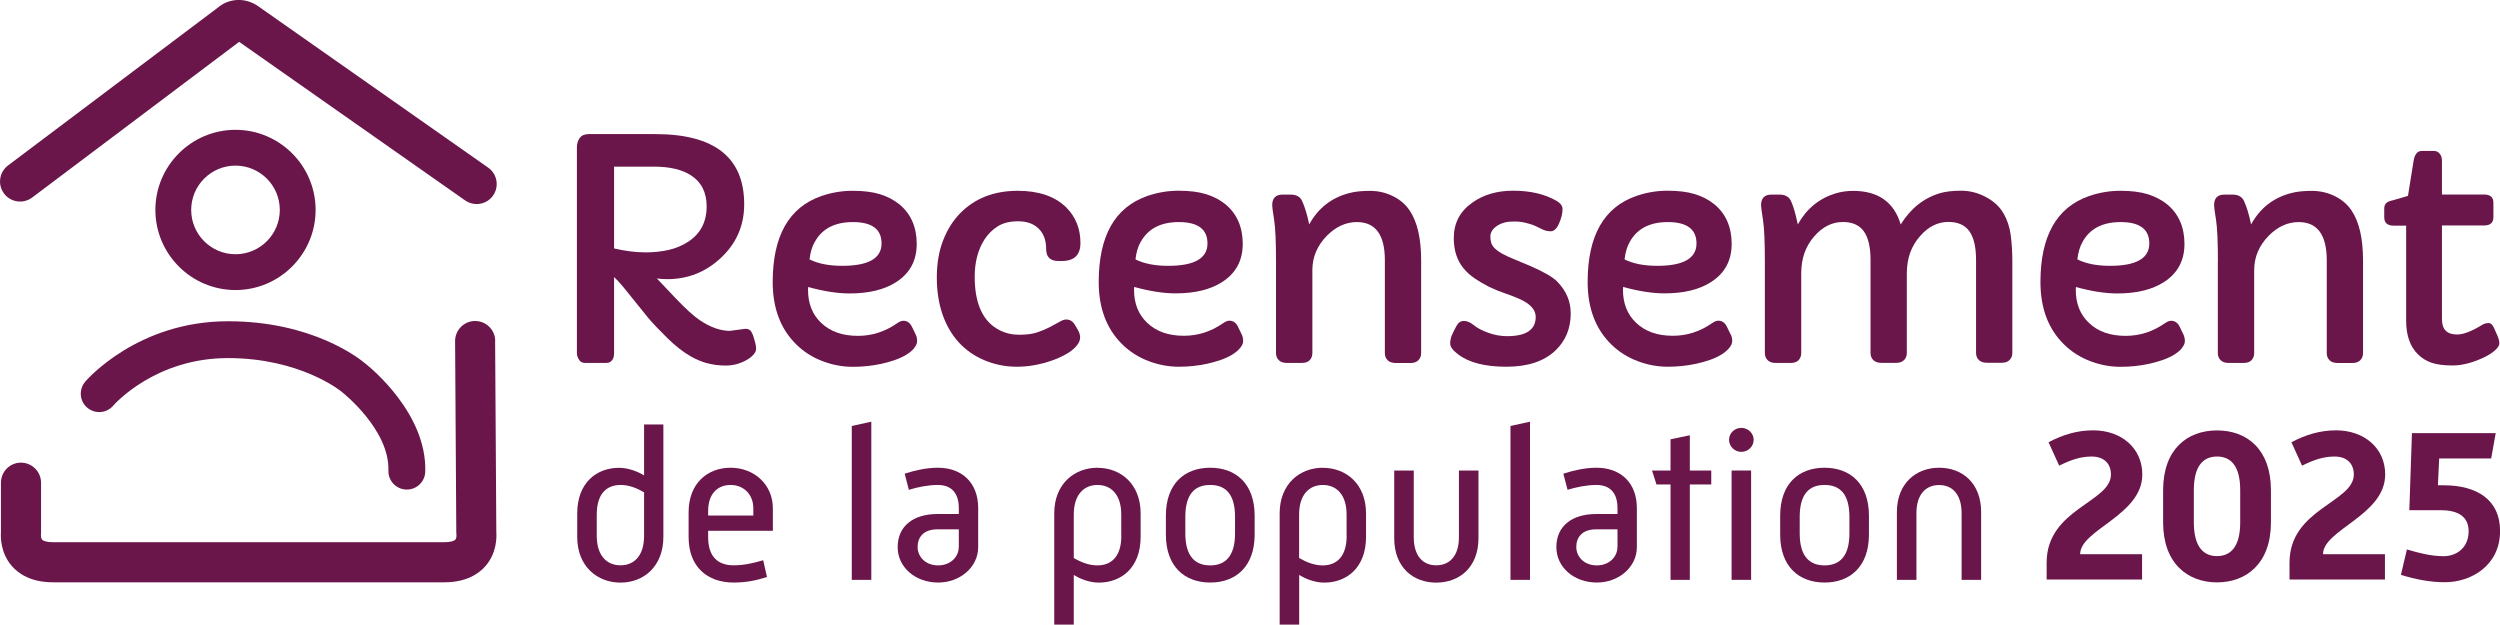
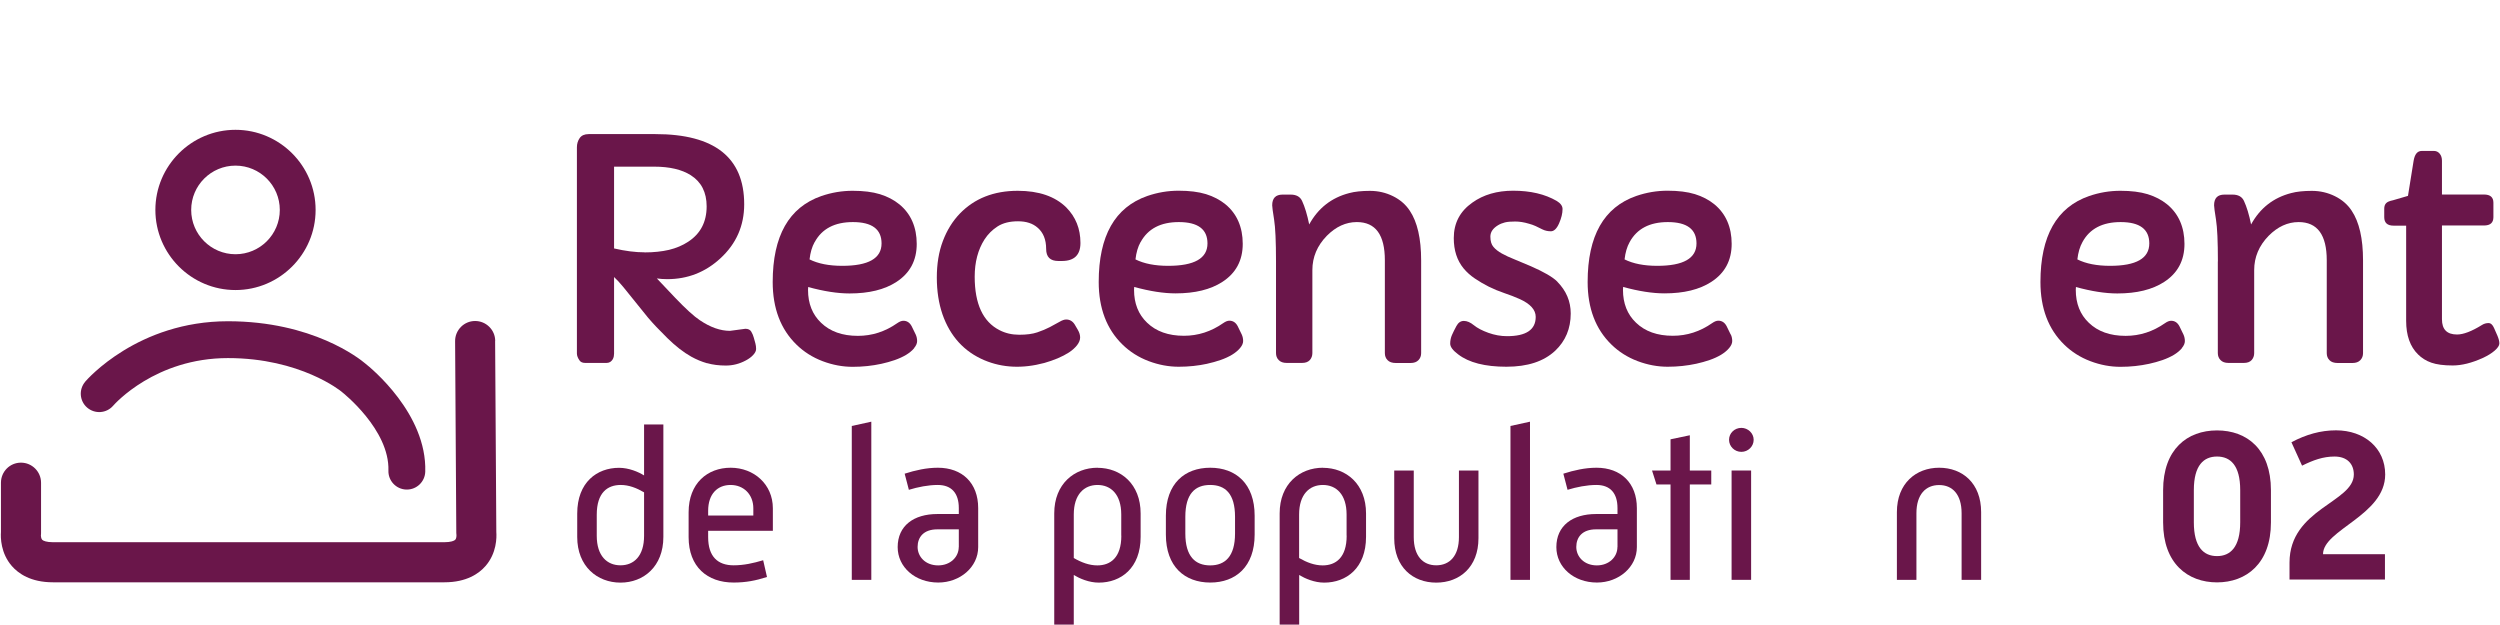
<svg xmlns="http://www.w3.org/2000/svg" id="Calque_2" data-name="Calque 2" viewBox="0 0 314.87 78.67">
  <defs>
    <style>
      .cls-1 {
        fill: #6a164a;
        stroke-width: 0px;
      }
    </style>
  </defs>
  <g id="_1_PAGE_1" data-name="1_PAGE 1">
    <g>
      <g>
        <g>
          <path class="cls-1" d="M39.75,26.44c0-5.56-4.53-10.09-10.09-10.09s-10.09,4.53-10.09,10.09,4.53,10.09,10.09,10.09,10.09-4.53,10.09-10.09ZM24.08,26.44c0-3.08,2.5-5.58,5.58-5.58s5.58,2.5,5.58,5.58-2.5,5.58-5.58,5.58-5.58-2.5-5.58-5.58Z" />
          <path class="cls-1" d="M10.73,48.08c-.83.97-.72,2.43.25,3.26.97.83,2.43.73,3.27-.24.21-.24,5.33-6,14.46-6s14.23,4.17,14.27,4.2c.04.03.08.07.12.1.06.05,5.98,4.71,5.82,9.87-.04,1.28.97,2.35,2.25,2.39.02,0,.05,0,.07,0,1.25,0,2.28-.99,2.32-2.25.22-7.3-6.83-13.06-7.57-13.64-.72-.61-6.63-5.31-17.28-5.31-11.34,0-17.72,7.31-17.99,7.62Z" />
          <path class="cls-1" d="M62.37,42.94c0-1.39-1.15-2.52-2.54-2.51-1.39,0-2.52,1.15-2.51,2.54l.15,24.16c0,.11,0,.15.02.26.01.14-.02.46-.15.59-.13.14-.57.31-1.35.31H6.66c-.79,0-1.22-.17-1.35-.31-.13-.14-.16-.45-.16-.53.02-.11.02-.23.02-.34v-6.31c0-1.39-1.13-2.53-2.53-2.53S.12,59.4.12,60.8v6.21c-.05.69-.04,2.67,1.38,4.29.81.93,2.37,2.04,5.16,2.04h49.32c2.79,0,4.35-1.11,5.16-2.04,1.43-1.63,1.42-3.62,1.37-4.3l-.15-24.06Z" />
-           <path class="cls-1" d="M61.48,21.11L32.44.73s-.1-.07-.15-.1c-1.82-1.09-3.72-.63-4.8.29L1.01,20.84c-1.11.84-1.34,2.42-.5,3.54.84,1.11,2.42,1.34,3.54.5L30.12,5.27l28.46,19.97c.44.31.95.46,1.45.46.8,0,1.58-.37,2.07-1.07.8-1.14.53-2.72-.62-3.52Z" />
        </g>
        <g>
          <path class="cls-1" d="M89.06,45.74c.7.2,1.49.3,2.36.3s1.71-.21,2.51-.64c.38-.2.69-.43.93-.69.24-.26.37-.51.37-.76s-.03-.48-.09-.7c-.06-.21-.13-.45-.2-.72-.07-.27-.18-.52-.32-.76-.14-.24-.39-.36-.74-.36l-1.94.26c-1.2,0-2.47-.44-3.8-1.34-.74-.49-1.77-1.43-3.1-2.82l-2.31-2.44c.41.06.85.09,1.3.09,2.57,0,4.8-.87,6.69-2.61,2.01-1.84,3.01-4.12,3.01-6.82,0-5.89-3.73-8.84-11.19-8.84h-8.39c-.53,0-.91.17-1.14.5-.23.33-.35.72-.35,1.16v25.98c0,.26.11.56.34.88.14.2.38.3.71.3h2.69c.16,0,.31-.04.43-.11.34-.21.51-.57.51-1.07v-9.64c.35.33.75.75,1.18,1.28l3.1,3.84c.6.71,1.41,1.57,2.44,2.58,1.02,1,2.02,1.78,3,2.33.63.35,1.29.63,1.99.83ZM81.19,31.78c-1.15,0-2.43-.16-3.85-.49v-10.3h5.06c1.93,0,3.46.36,4.59,1.07,1.34.85,2.01,2.16,2.01,3.93,0,1.97-.78,3.45-2.33,4.46-.7.46-1.5.8-2.41,1.02-.9.21-1.93.32-3.07.32Z" />
          <path class="cls-1" d="M115.12,43.85c.26-.31.39-.6.39-.89s-.06-.56-.17-.81l-.51-1.05c-.24-.46-.59-.7-1.05-.7-.23,0-.48.1-.77.3-1.53,1.07-3.18,1.6-4.96,1.6-1.96,0-3.5-.55-4.64-1.65-1.09-1.04-1.64-2.42-1.64-4.14l.02-.36c1.97.54,3.7.81,5.21.81,2.44,0,4.41-.48,5.9-1.45,1.7-1.1,2.56-2.7,2.56-4.79s-.73-3.79-2.18-4.98c-.69-.56-1.51-.99-2.45-1.28-.95-.29-2.09-.43-3.44-.43s-2.66.22-3.94.66c-4.09,1.42-6.13,5.03-6.13,10.83,0,3.31,1,5.94,2.99,7.88.93.91,2.03,1.61,3.3,2.09,1.27.48,2.53.71,3.79.71s2.46-.13,3.61-.38c.58-.13,1.14-.28,1.68-.47.54-.19,1.02-.41,1.44-.66.41-.25.75-.53,1.01-.84ZM102.61,30.49c.91-1.68,2.52-2.52,4.81-2.52,2.41,0,3.61.9,3.61,2.69,0,1.88-1.65,2.82-4.95,2.82-1.67,0-3.04-.27-4.12-.81.1-.87.31-1.59.64-2.18Z" />
          <path class="cls-1" d="M134.65,44.38c.42-.28.75-.58,1.01-.91.25-.33.38-.65.38-.96s-.09-.62-.28-.95l-.41-.7c-.26-.41-.62-.62-1.07-.62-.23,0-.51.1-.85.3-.35.2-.75.42-1.21.66-.46.24-.99.46-1.58.66-.59.2-1.34.3-2.26.3s-1.75-.19-2.5-.58c-2.08-1.06-3.12-3.31-3.12-6.73,0-1.83.41-3.4,1.24-4.7.43-.66.98-1.21,1.65-1.64.68-.43,1.53-.64,2.57-.64s1.86.27,2.47.81c.71.61,1.07,1.5,1.07,2.67,0,1.02.51,1.52,1.54,1.52h.45c1.55,0,2.33-.76,2.33-2.27,0-1.79-.6-3.28-1.79-4.48-1.42-1.39-3.45-2.09-6.11-2.09-3.01,0-5.45.96-7.31,2.89-.9.94-1.61,2.09-2.12,3.44-.51,1.35-.76,2.88-.76,4.59s.24,3.25.71,4.63c.97,2.78,2.73,4.71,5.28,5.79,2.28.96,4.8,1.08,7.56.34.58-.16,1.13-.36,1.67-.58.54-.23,1.02-.48,1.44-.75Z" />
          <path class="cls-1" d="M152.05,45.81c.58-.13,1.14-.28,1.68-.47.55-.19,1.02-.41,1.44-.66.41-.25.75-.53,1.01-.84.26-.31.39-.6.39-.89s-.06-.56-.17-.81l-.51-1.05c-.24-.46-.59-.7-1.05-.7-.23,0-.48.1-.77.3-1.53,1.07-3.18,1.6-4.96,1.6-1.96,0-3.5-.55-4.64-1.65-1.09-1.04-1.64-2.42-1.64-4.14l.02-.36c1.97.54,3.7.81,5.21.81,2.44,0,4.41-.48,5.9-1.45,1.7-1.1,2.56-2.7,2.56-4.79s-.73-3.79-2.18-4.98c-.69-.56-1.51-.99-2.45-1.28-.95-.29-2.09-.43-3.44-.43s-2.66.22-3.94.66c-4.09,1.42-6.13,5.03-6.13,10.83,0,3.31,1,5.94,2.99,7.88.93.91,2.03,1.61,3.3,2.09,1.27.48,2.54.71,3.79.71s2.46-.13,3.61-.38ZM143.66,30.49c.92-1.68,2.52-2.52,4.81-2.52,2.41,0,3.61.9,3.61,2.69,0,1.88-1.65,2.82-4.95,2.82-1.67,0-3.04-.27-4.12-.81.1-.87.31-1.59.64-2.18Z" />
          <path class="cls-1" d="M177.65,45.72c.44,0,.77-.12,1-.36.23-.24.34-.53.34-.88v-11.68c0-2.76-.48-4.84-1.43-6.26-.51-.78-1.22-1.39-2.11-1.83-.89-.44-1.86-.67-2.9-.67s-1.92.09-2.62.28c-2.23.58-3.91,1.89-5.04,3.95-.25-1.23-.55-2.22-.9-2.97-.25-.53-.73-.79-1.43-.79h-1.03c-.86,0-1.3.45-1.3,1.35,0,.2.08.8.24,1.8.16,1,.24,2.75.24,5.27v11.54c0,.35.11.65.34.88.23.24.56.36,1,.36h1.94c.44,0,.76-.12.98-.36.21-.24.32-.53.32-.88v-10.45c0-1.64.61-3.08,1.82-4.32,1.14-1.15,2.4-1.73,3.78-1.73,2.36,0,3.53,1.61,3.53,4.81v11.7c0,.35.11.65.34.88.23.24.58.36,1.05.36h1.84Z" />
          <path class="cls-1" d="M196.14,35.47c-.58-.58-1.69-1.22-3.33-1.94l-2.03-.85c-.63-.25-1.17-.5-1.62-.75-.45-.25-.81-.53-1.06-.83-.26-.3-.39-.73-.39-1.3s.32-1.04.96-1.43c.26-.16.56-.28.88-.36.33-.08.75-.11,1.29-.11s1.11.09,1.74.28c.29.08.56.17.82.29.26.12.55.26.86.42.32.16.68.24,1.07.24s.74-.33,1.03-.99c.29-.66.44-1.26.44-1.81,0-.39-.25-.73-.75-1.03-1.47-.85-3.29-1.28-5.47-1.28-2.03,0-3.74.5-5.13,1.49-1.57,1.1-2.35,2.59-2.35,4.48,0,1.54.41,2.81,1.24,3.82.4.48.87.9,1.42,1.27.54.37,1.13.71,1.76,1.03.63.31,1.28.58,1.96.81.68.23,1.31.47,1.89.73,1.37.61,2.05,1.37,2.05,2.26,0,1.62-1.2,2.43-3.61,2.43-.79,0-1.57-.14-2.35-.42-.78-.28-1.39-.6-1.83-.96-.44-.36-.86-.54-1.26-.54s-.71.22-.94.65c-.23.43-.42.81-.56,1.13-.14.32-.22.68-.22,1.08s.33.85,1,1.35c1.35,1.04,3.38,1.56,6.07,1.56s4.71-.67,6.15-2.01c1.3-1.23,1.96-2.79,1.96-4.7,0-1.52-.56-2.85-1.69-4Z" />
          <path class="cls-1" d="M217.98,42.14l-.51-1.05c-.24-.46-.59-.7-1.05-.7-.23,0-.48.1-.77.3-1.53,1.07-3.18,1.6-4.96,1.6-1.96,0-3.5-.55-4.64-1.65-1.09-1.04-1.64-2.42-1.64-4.14l.02-.36c1.97.54,3.7.81,5.21.81,2.44,0,4.41-.48,5.9-1.45,1.7-1.1,2.56-2.7,2.56-4.79s-.73-3.79-2.18-4.98c-.69-.56-1.51-.99-2.45-1.28-.95-.29-2.09-.43-3.44-.43s-2.66.22-3.94.66c-4.09,1.42-6.13,5.03-6.13,10.83,0,3.31,1,5.94,2.99,7.88.93.91,2.03,1.61,3.3,2.09,1.27.48,2.54.71,3.79.71s2.46-.13,3.61-.38c.58-.13,1.14-.28,1.68-.47.55-.19,1.02-.41,1.44-.66.41-.25.75-.53,1.01-.84.26-.31.39-.6.39-.89s-.06-.56-.17-.81ZM205.25,30.49c.92-1.68,2.52-2.52,4.81-2.52,2.41,0,3.61.9,3.61,2.69,0,1.88-1.65,2.82-4.94,2.82-1.67,0-3.04-.27-4.12-.81.1-.87.31-1.59.64-2.18Z" />
-           <path class="cls-1" d="M252.33,26.87c-.48-.85-1.22-1.53-2.22-2.06-1-.53-2.03-.79-3.09-.79s-1.95.1-2.65.3c-2.07.61-3.73,1.93-4.98,3.95-.84-2.82-2.84-4.23-6-4.23-.78,0-1.52.11-2.22.32-2.07.64-3.65,1.94-4.74,3.91-.28-1.34-.56-2.33-.87-2.97-.25-.53-.73-.79-1.43-.79h-1.03c-.86,0-1.3.45-1.3,1.35,0,.2.08.8.24,1.8.16,1,.24,2.75.24,5.27v11.54c0,.35.11.65.34.88.23.24.56.36,1,.36h1.94c.44,0,.76-.12.98-.36.21-.24.32-.53.32-.88v-10.04c0-1.86.54-3.41,1.64-4.66,1.04-1.2,2.24-1.81,3.61-1.81,1.2,0,2.08.4,2.64,1.18.56.79.84,1.99.84,3.61v11.71c0,.35.11.65.34.88.23.24.58.36,1.05.36h1.84c.44,0,.77-.12,1-.36.23-.24.34-.53.34-.88v-10.04c0-1.86.55-3.41,1.65-4.66,1.03-1.2,2.23-1.81,3.59-1.81,1.2,0,2.08.4,2.64,1.18.56.79.84,1.99.84,3.61v11.71c0,.35.11.65.34.88.23.24.58.36,1.05.36h1.84c.44,0,.77-.12,1-.36.23-.24.34-.53.34-.88v-11.54c0-1.17-.07-2.26-.2-3.27-.13-1.01-.44-1.95-.92-2.79Z" />
          <path class="cls-1" d="M274.79,43.85c.26-.31.39-.6.39-.89s-.06-.56-.17-.81l-.51-1.05c-.24-.46-.59-.7-1.05-.7-.23,0-.48.1-.77.3-1.53,1.07-3.18,1.6-4.96,1.6-1.96,0-3.5-.55-4.64-1.65-1.09-1.04-1.64-2.42-1.64-4.14l.02-.36c1.97.54,3.7.81,5.21.81,2.44,0,4.41-.48,5.9-1.45,1.7-1.1,2.56-2.7,2.56-4.79s-.73-3.79-2.18-4.98c-.69-.56-1.51-.99-2.45-1.28-.95-.29-2.09-.43-3.44-.43s-2.66.22-3.94.66c-4.09,1.42-6.13,5.03-6.13,10.83,0,3.31,1,5.94,2.99,7.88.93.91,2.03,1.61,3.3,2.09,1.27.48,2.53.71,3.79.71s2.46-.13,3.61-.38c.58-.13,1.14-.28,1.68-.47.54-.19,1.02-.41,1.44-.66.41-.25.75-.53,1.01-.84ZM262.28,30.49c.91-1.68,2.52-2.52,4.81-2.52,2.41,0,3.61.9,3.61,2.69,0,1.88-1.65,2.82-4.94,2.82-1.67,0-3.04-.27-4.12-.81.1-.87.31-1.59.64-2.18Z" />
          <path class="cls-1" d="M279.33,32.93v11.54c0,.35.11.65.34.88.23.24.56.36,1,.36h1.94c.44,0,.76-.12.98-.36.21-.24.32-.53.32-.88v-10.45c0-1.64.61-3.08,1.82-4.32,1.14-1.15,2.4-1.73,3.78-1.73,2.36,0,3.54,1.61,3.54,4.81v11.7c0,.35.11.65.34.88.22.24.58.36,1.05.36h1.84c.44,0,.77-.12,1-.36.23-.24.34-.53.34-.88v-11.68c0-2.76-.48-4.84-1.43-6.26-.51-.78-1.22-1.39-2.11-1.83-.89-.44-1.86-.67-2.9-.67s-1.92.09-2.62.28c-2.23.58-3.91,1.89-5.04,3.95-.25-1.23-.55-2.22-.9-2.97-.25-.53-.73-.79-1.43-.79h-1.03c-.87,0-1.3.45-1.3,1.35,0,.2.08.8.24,1.8.16,1,.24,2.75.24,5.27Z" />
          <path class="cls-1" d="M303.05,40.41c0,1.84.5,3.25,1.5,4.23.46.46,1.02.81,1.68,1.04.66.23,1.55.35,2.68.35s2.39-.31,3.78-.94c.61-.28,1.12-.59,1.51-.93.39-.34.59-.65.59-.91s-.08-.58-.24-.96l-.43-.98c-.18-.41-.41-.62-.7-.62s-.57.08-.82.24c-1.29.8-2.34,1.2-3.14,1.2-1.27,0-1.9-.64-1.9-1.92v-11.81h5.3c.79,0,1.18-.35,1.18-1.05v-1.82c0-.69-.4-1.03-1.18-1.03h-5.3v-4.25c0-.36-.09-.66-.28-.89-.19-.23-.43-.35-.71-.35h-1.56c-.54,0-.88.41-1.02,1.24l-.71,4.42-1.88.55c-.44.09-.73.21-.88.38-.15.16-.23.39-.23.68v1.07c0,.71.39,1.07,1.18,1.07h1.58v12Z" />
          <path class="cls-1" d="M81.12,59.88c-.72-.45-1.92-.96-3.15-.96-2.78,0-5.27,1.82-5.27,5.77v2.94c0,3.72,2.54,5.75,5.45,5.75s5.4-2.03,5.4-5.75v-14.17h-2.43v6.42ZM81.12,67.49c0,2.54-1.28,3.71-2.97,3.71s-2.99-1.18-2.99-3.71v-2.67c0-2.78,1.36-3.74,3.02-3.74,1.02,0,1.98.37,2.94.93v5.48Z" />
          <path class="cls-1" d="M92.02,58.91c-2.91,0-5.29,1.95-5.29,5.61v3.13c0,3.74,2.35,5.72,5.67,5.72,1.52,0,2.78-.24,4.2-.7l-.48-2.11c-1.23.37-2.43.64-3.72.64-2,0-3.21-1.1-3.21-3.55v-.8h8.15v-2.83c0-3.02-2.38-5.11-5.32-5.11ZM94.88,64.93h-5.69v-.59c0-2.14,1.18-3.26,2.83-3.26s2.86,1.2,2.86,2.94v.91Z" />
          <polygon class="cls-1" points="107.28 73.03 109.74 73.03 109.74 53.11 107.28 53.65 107.28 73.03" />
          <path class="cls-1" d="M118.11,58.91c-1.42,0-2.83.32-4.17.75l.53,2.03c1.15-.35,2.43-.61,3.64-.61,1.74,0,2.65,1.04,2.65,2.91v.75h-2.7c-2.97,0-5,1.47-5,4.17,0,2.51,2.19,4.46,5.11,4.46,2.75,0,5.03-1.95,5.03-4.46v-4.92c0-3.15-2-5.08-5.08-5.08ZM120.75,68.91c0,1.23-1.04,2.3-2.59,2.3-1.63,0-2.59-1.12-2.59-2.32s.72-2.22,2.49-2.22h2.7v2.24Z" />
          <path class="cls-1" d="M138.23,58.91c-2.91,0-5.45,2.03-5.45,5.75v14.01h2.46v-6.25c.75.45,1.92.96,3.15.96,2.78,0,5.27-1.82,5.27-5.77v-2.94c0-3.72-2.51-5.75-5.43-5.75ZM141.23,67.47c0,2.78-1.39,3.74-3.02,3.74-1.02,0-2.01-.37-2.97-.93v-5.48c0-2.54,1.31-3.72,2.99-3.72s2.99,1.18,2.99,3.72v2.67Z" />
          <path class="cls-1" d="M152.43,58.91c-3.21,0-5.59,1.98-5.59,6.04v2.38c0,4.04,2.38,6.04,5.59,6.04s5.59-2.01,5.59-6.04v-2.38c0-4.04-2.38-6.04-5.59-6.04ZM155.55,67.2c0,2.89-1.26,4.01-3.13,4.01s-3.13-1.12-3.13-4.01v-2.11c0-2.91,1.23-4.01,3.13-4.01s3.13,1.1,3.13,4.01v2.11Z" />
          <path class="cls-1" d="M166.62,58.91c-2.91,0-5.45,2.03-5.45,5.75v14.01h2.46v-6.25c.75.45,1.92.96,3.15.96,2.78,0,5.27-1.82,5.27-5.77v-2.94c0-3.72-2.51-5.75-5.43-5.75ZM169.61,67.47c0,2.78-1.39,3.74-3.02,3.74-1.02,0-2-.37-2.97-.93v-5.48c0-2.54,1.31-3.72,2.99-3.72s2.99,1.18,2.99,3.72v2.67Z" />
          <path class="cls-1" d="M183.75,67.65c0,2.38-1.18,3.55-2.86,3.55s-2.83-1.18-2.83-3.55v-8.39h-2.46v8.53c0,3.64,2.35,5.59,5.29,5.59s5.32-1.95,5.32-5.59v-8.53h-2.46v8.39Z" />
          <polygon class="cls-1" points="190.24 73.03 192.7 73.03 192.7 53.11 190.24 53.65 190.24 73.03" />
          <path class="cls-1" d="M201.07,58.91c-1.42,0-2.83.32-4.17.75l.53,2.03c1.15-.35,2.43-.61,3.64-.61,1.74,0,2.65,1.04,2.65,2.91v.75h-2.7c-2.97,0-5,1.47-5,4.17,0,2.51,2.19,4.46,5.11,4.46,2.75,0,5.03-1.95,5.03-4.46v-4.92c0-3.15-2.01-5.08-5.08-5.08ZM203.71,68.91c0,1.23-1.04,2.3-2.59,2.3-1.63,0-2.59-1.12-2.59-2.32s.72-2.22,2.49-2.22h2.7v2.24Z" />
          <polygon class="cls-1" points="212.83 54.82 210.4 55.33 210.4 59.26 208.07 59.26 208.63 61.02 210.4 61.02 210.4 73.03 212.83 73.03 212.83 61.02 215.53 61.02 215.53 59.26 212.83 59.26 212.83 54.82" />
          <rect class="cls-1" x="218.09" y="59.26" width="2.46" height="13.77" />
          <path class="cls-1" d="M219.32,53.89c-.86,0-1.55.67-1.55,1.5s.69,1.52,1.55,1.52,1.55-.69,1.55-1.52-.72-1.5-1.55-1.5Z" />
-           <path class="cls-1" d="M229.8,58.91c-3.21,0-5.59,1.98-5.59,6.04v2.38c0,4.04,2.38,6.04,5.59,6.04s5.59-2.01,5.59-6.04v-2.38c0-4.04-2.38-6.04-5.59-6.04ZM232.93,67.2c0,2.89-1.26,4.01-3.13,4.01s-3.13-1.12-3.13-4.01v-2.11c0-2.91,1.23-4.01,3.13-4.01s3.13,1.1,3.13,4.01v2.11Z" />
          <path class="cls-1" d="M244.23,58.91c-2.89,0-5.32,1.95-5.32,5.59v8.53h2.46v-8.39c0-2.38,1.18-3.55,2.86-3.55s2.83,1.18,2.83,3.55v8.39h2.46v-8.53c0-3.64-2.35-5.59-5.29-5.59Z" />
        </g>
      </g>
      <g>
-         <path class="cls-1" d="M257.77,72.99v-2.13c0-6.79,8.1-7.58,8.1-11.1,0-1.31-.82-2.26-2.43-2.26-1.45,0-2.7.46-4.09,1.15l-1.34-2.95c1.85-.98,3.68-1.5,5.62-1.5,3.55,0,6.19,2.24,6.19,5.56,0,5.15-7.83,6.95-7.83,10.04h7.8v3.19h-12.03Z" />
        <path class="cls-1" d="M286.02,65.8c0,5.18-3.11,7.55-6.79,7.55s-6.79-2.37-6.79-7.55v-4.06c0-5.15,3.03-7.53,6.79-7.53s6.79,2.37,6.79,7.53v4.06ZM282.15,61.73c0-3.14-1.25-4.23-2.92-4.23s-2.92,1.09-2.92,4.23v4.06c0,3.14,1.25,4.25,2.92,4.25s2.92-1.12,2.92-4.25v-4.06Z" />
        <path class="cls-1" d="M288.36,72.99v-2.13c0-6.79,8.1-7.58,8.1-11.1,0-1.31-.82-2.26-2.43-2.26-1.45,0-2.7.46-4.09,1.15l-1.34-2.95c1.85-.98,3.68-1.5,5.62-1.5,3.55,0,6.19,2.24,6.19,5.56,0,5.15-7.83,6.95-7.83,10.04h7.8v3.19h-12.03Z" />
-         <path class="cls-1" d="M303.14,69.2c1.55.46,3.05.85,4.64.85s3.14-1.04,3.14-3.14c0-1.83-1.31-2.65-3.49-2.65h-3.98l.33-9.71h10.55l-.57,3.19h-6.55l-.16,3.38h.74c4.17,0,7.09,1.83,7.09,5.75,0,4.39-3.68,6.46-6.95,6.46-1.85,0-3.68-.35-5.54-.93l.76-3.22Z" />
      </g>
    </g>
  </g>
</svg>